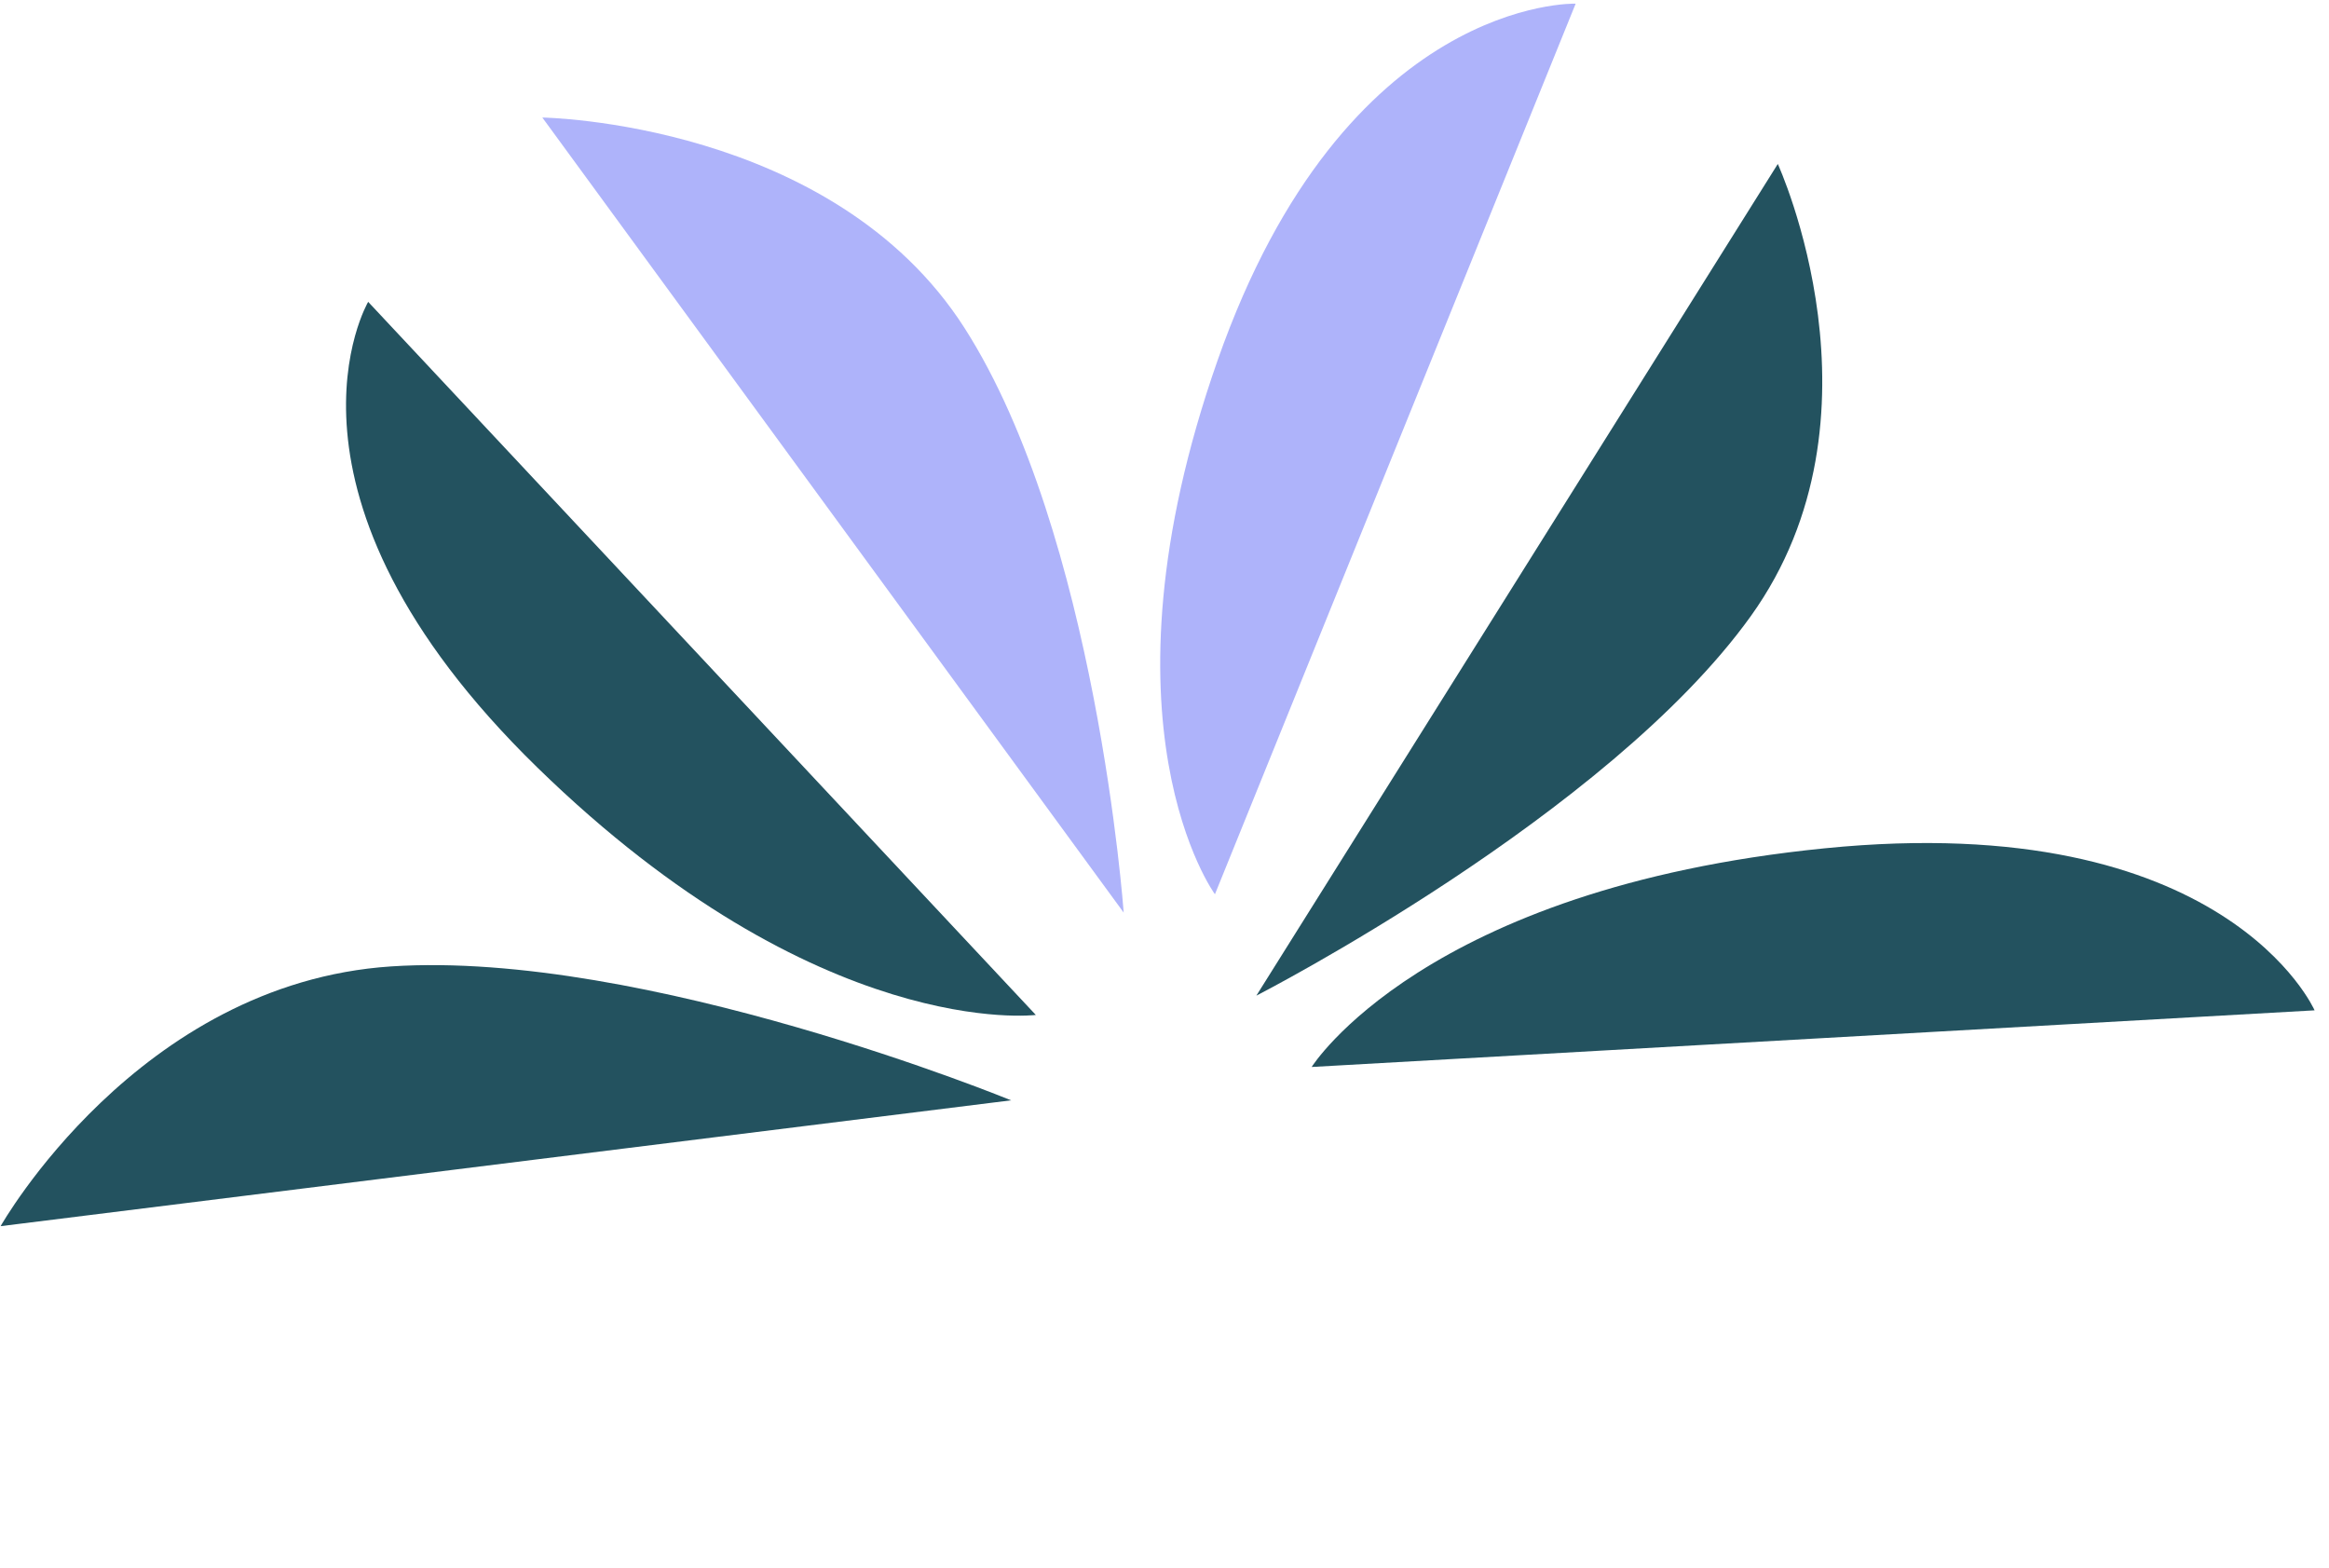
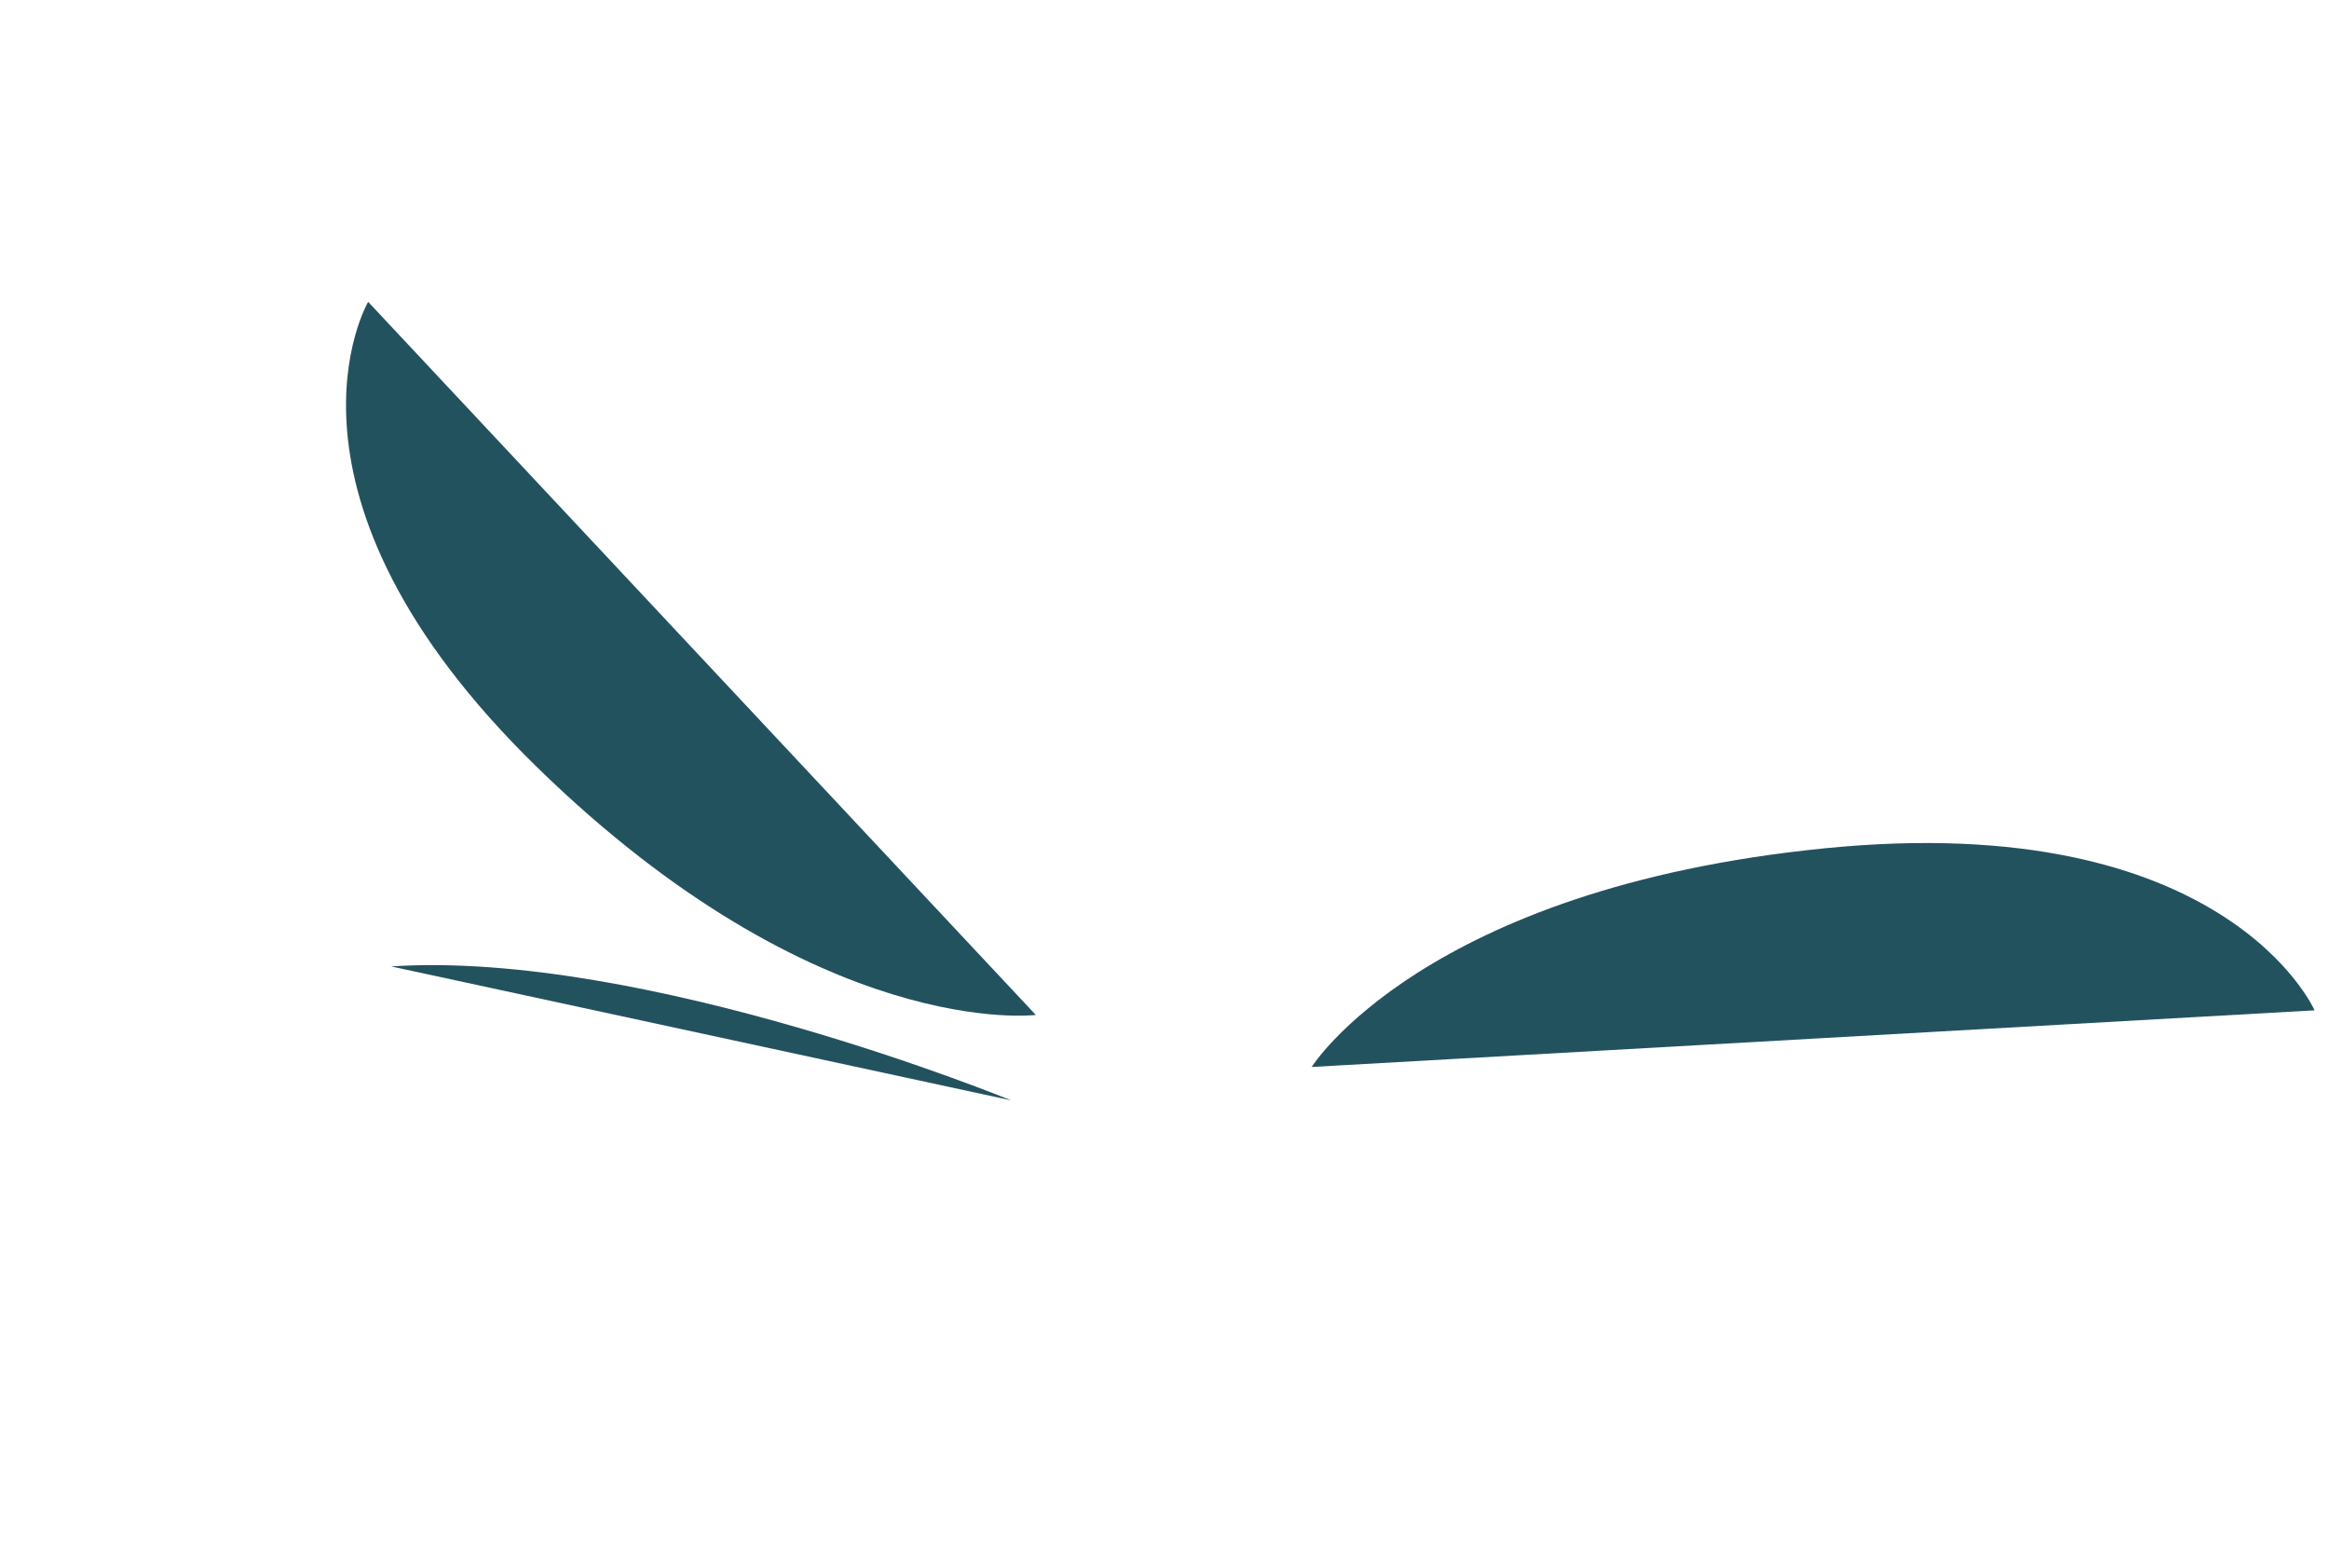
<svg xmlns="http://www.w3.org/2000/svg" width="153" height="103" viewBox="0 0 153 103" fill="none">
  <path d="M68.046 66.67L24.186 19.828C24.186 19.828 16.804 32.388 35.308 50.424C53.811 68.46 68.046 66.67 68.046 66.67Z" fill="#23525F" />
-   <path d="M66.422 72.279C66.422 72.279 42.344 62.382 25.694 63.482C9.043 64.583 0.04 80.545 0.04 80.545L66.422 72.279Z" fill="#23525F" />
-   <path d="M79.813 58.743L103.511 0.239C103.511 0.239 88.374 -0.227 79.991 23.663C71.607 47.553 79.813 58.743 79.813 58.743Z" fill="#AEB3FA" />
-   <path d="M73.819 59.947C73.819 59.947 72.031 35.087 63.361 21.541C54.692 7.995 35.628 7.721 35.628 7.721L73.819 59.947Z" fill="#AEB3FA" />
+   <path d="M66.422 72.279C66.422 72.279 42.344 62.382 25.694 63.482L66.422 72.279Z" fill="#23525F" />
  <path d="M86.168 70.088L152.053 66.367C152.053 66.367 146.236 53.086 119.867 55.724C93.499 58.362 86.168 70.088 86.168 70.088Z" fill="#23525F" />
-   <path d="M82.534 65.403C82.534 65.403 105.623 53.569 115.02 40.468C124.416 27.367 116.79 10.771 116.79 10.771L82.534 65.403Z" fill="#23525F" />
</svg>